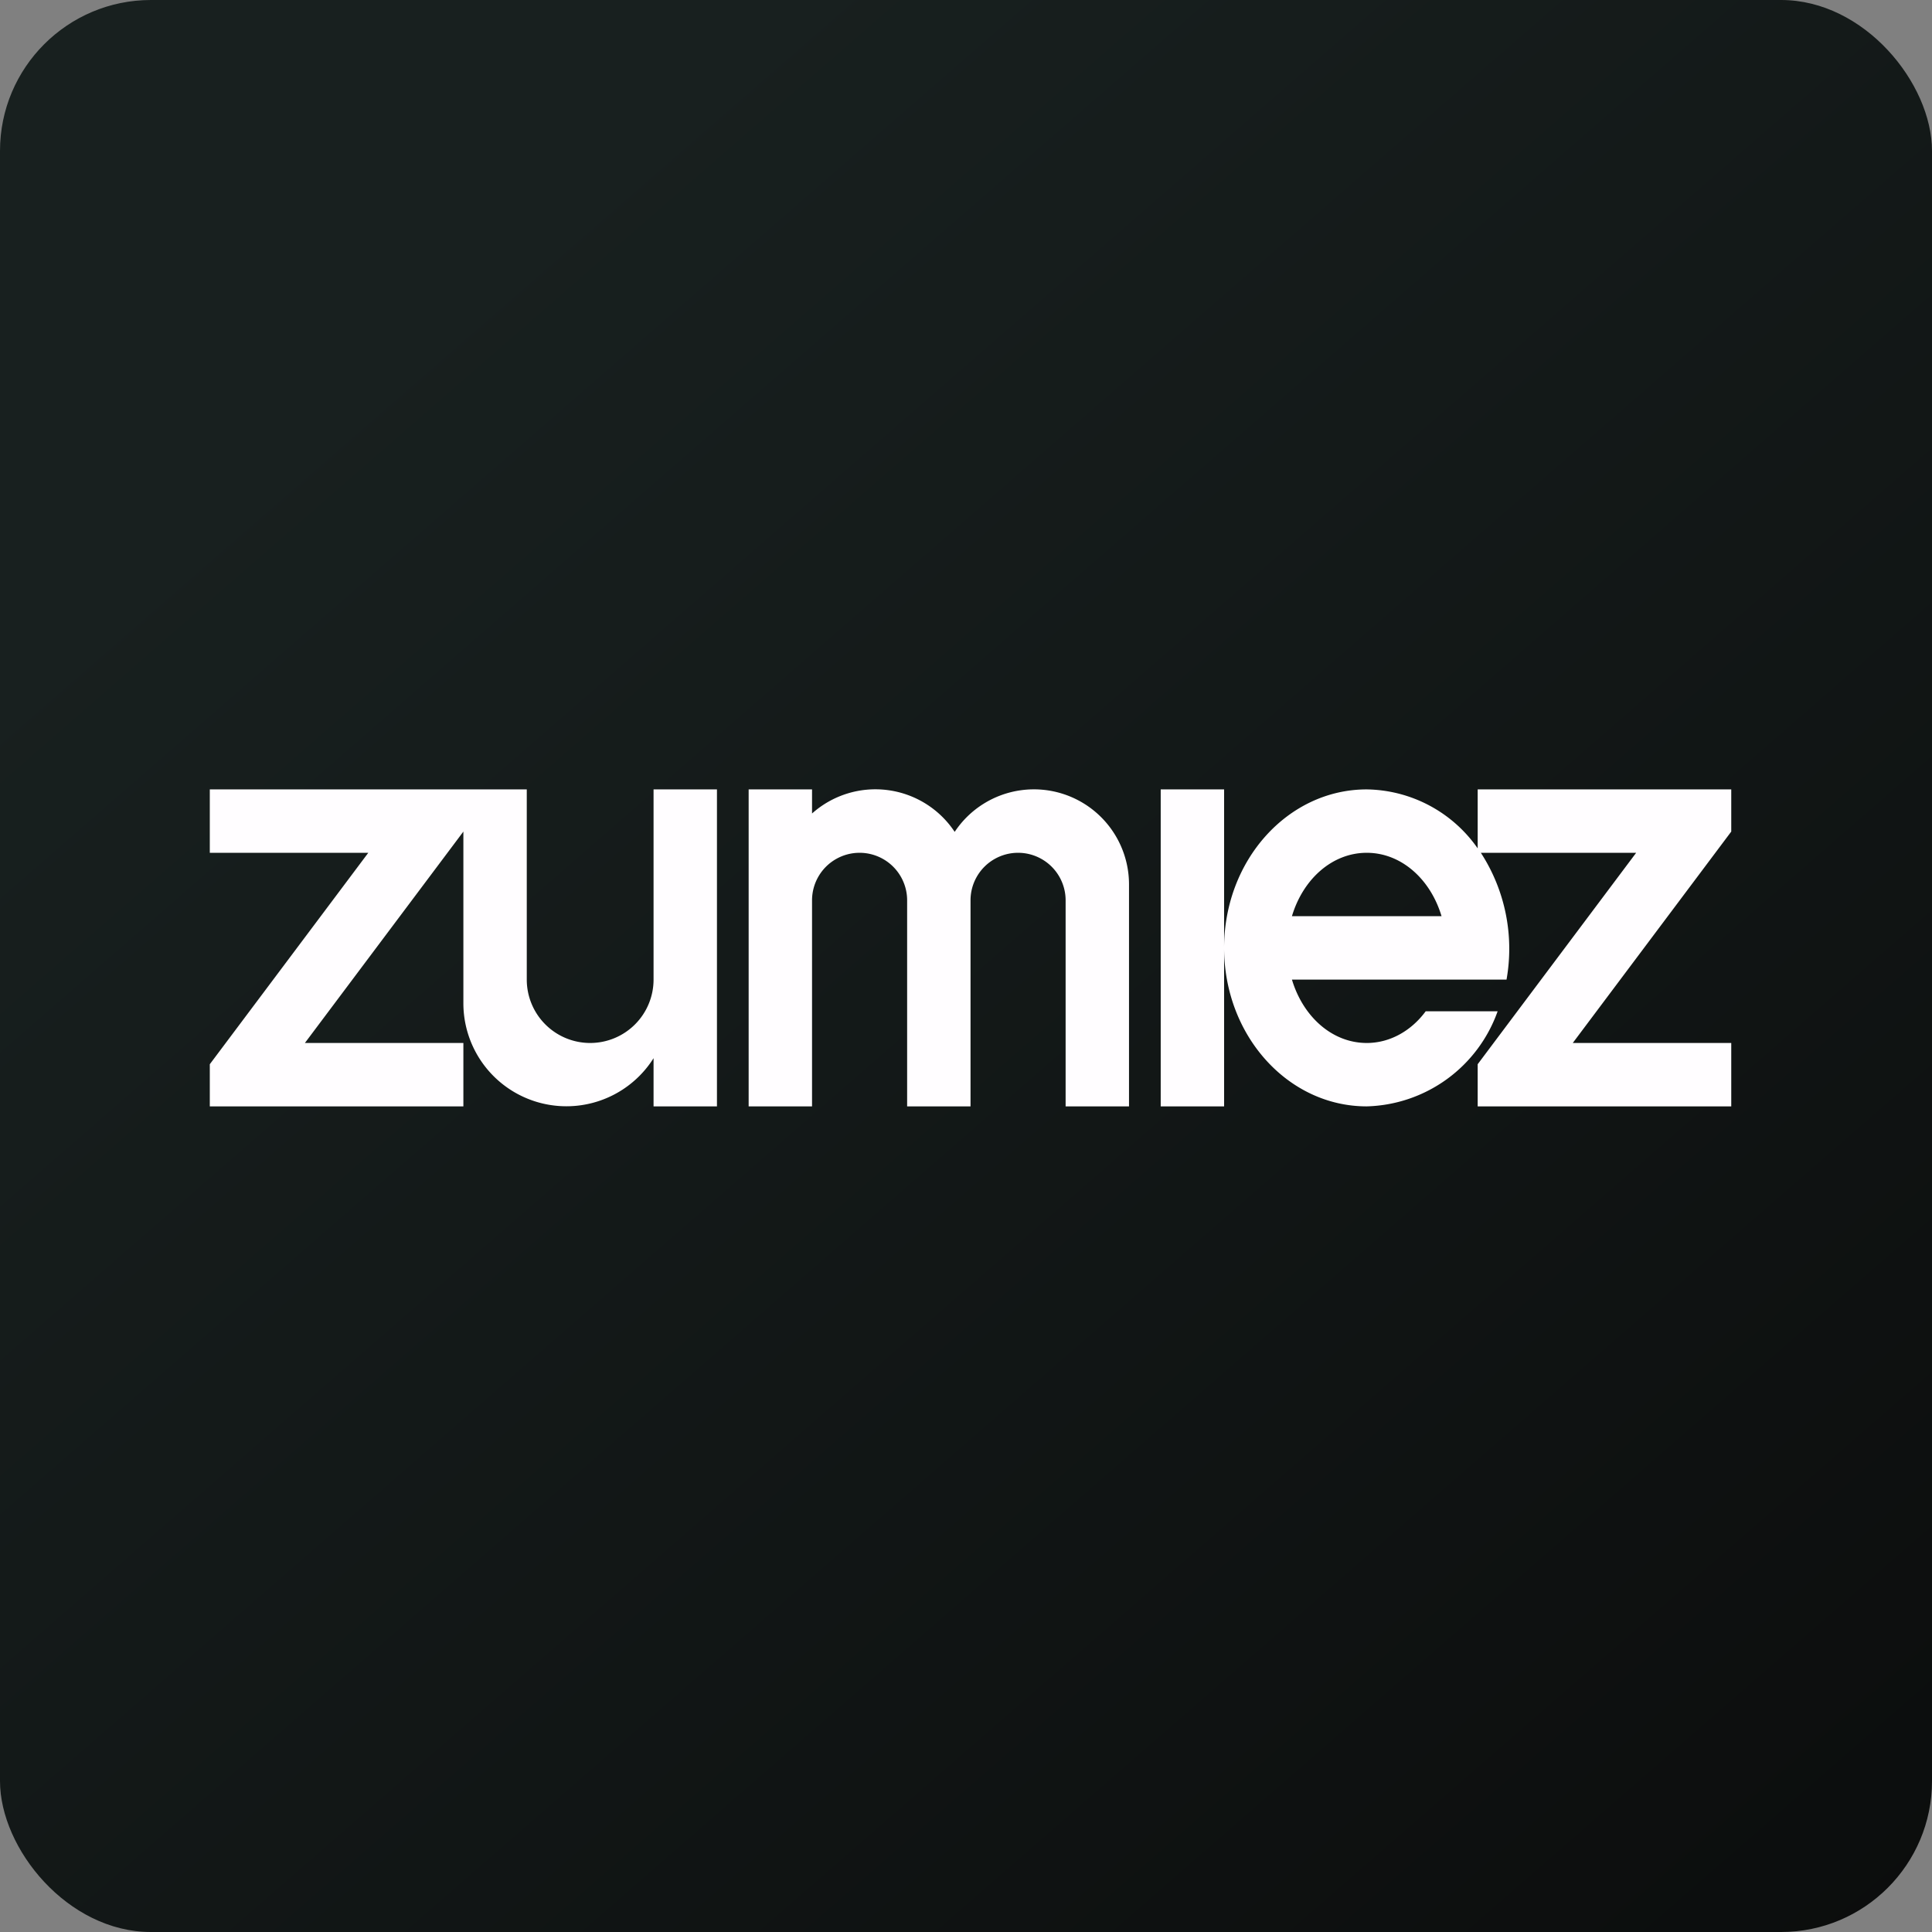
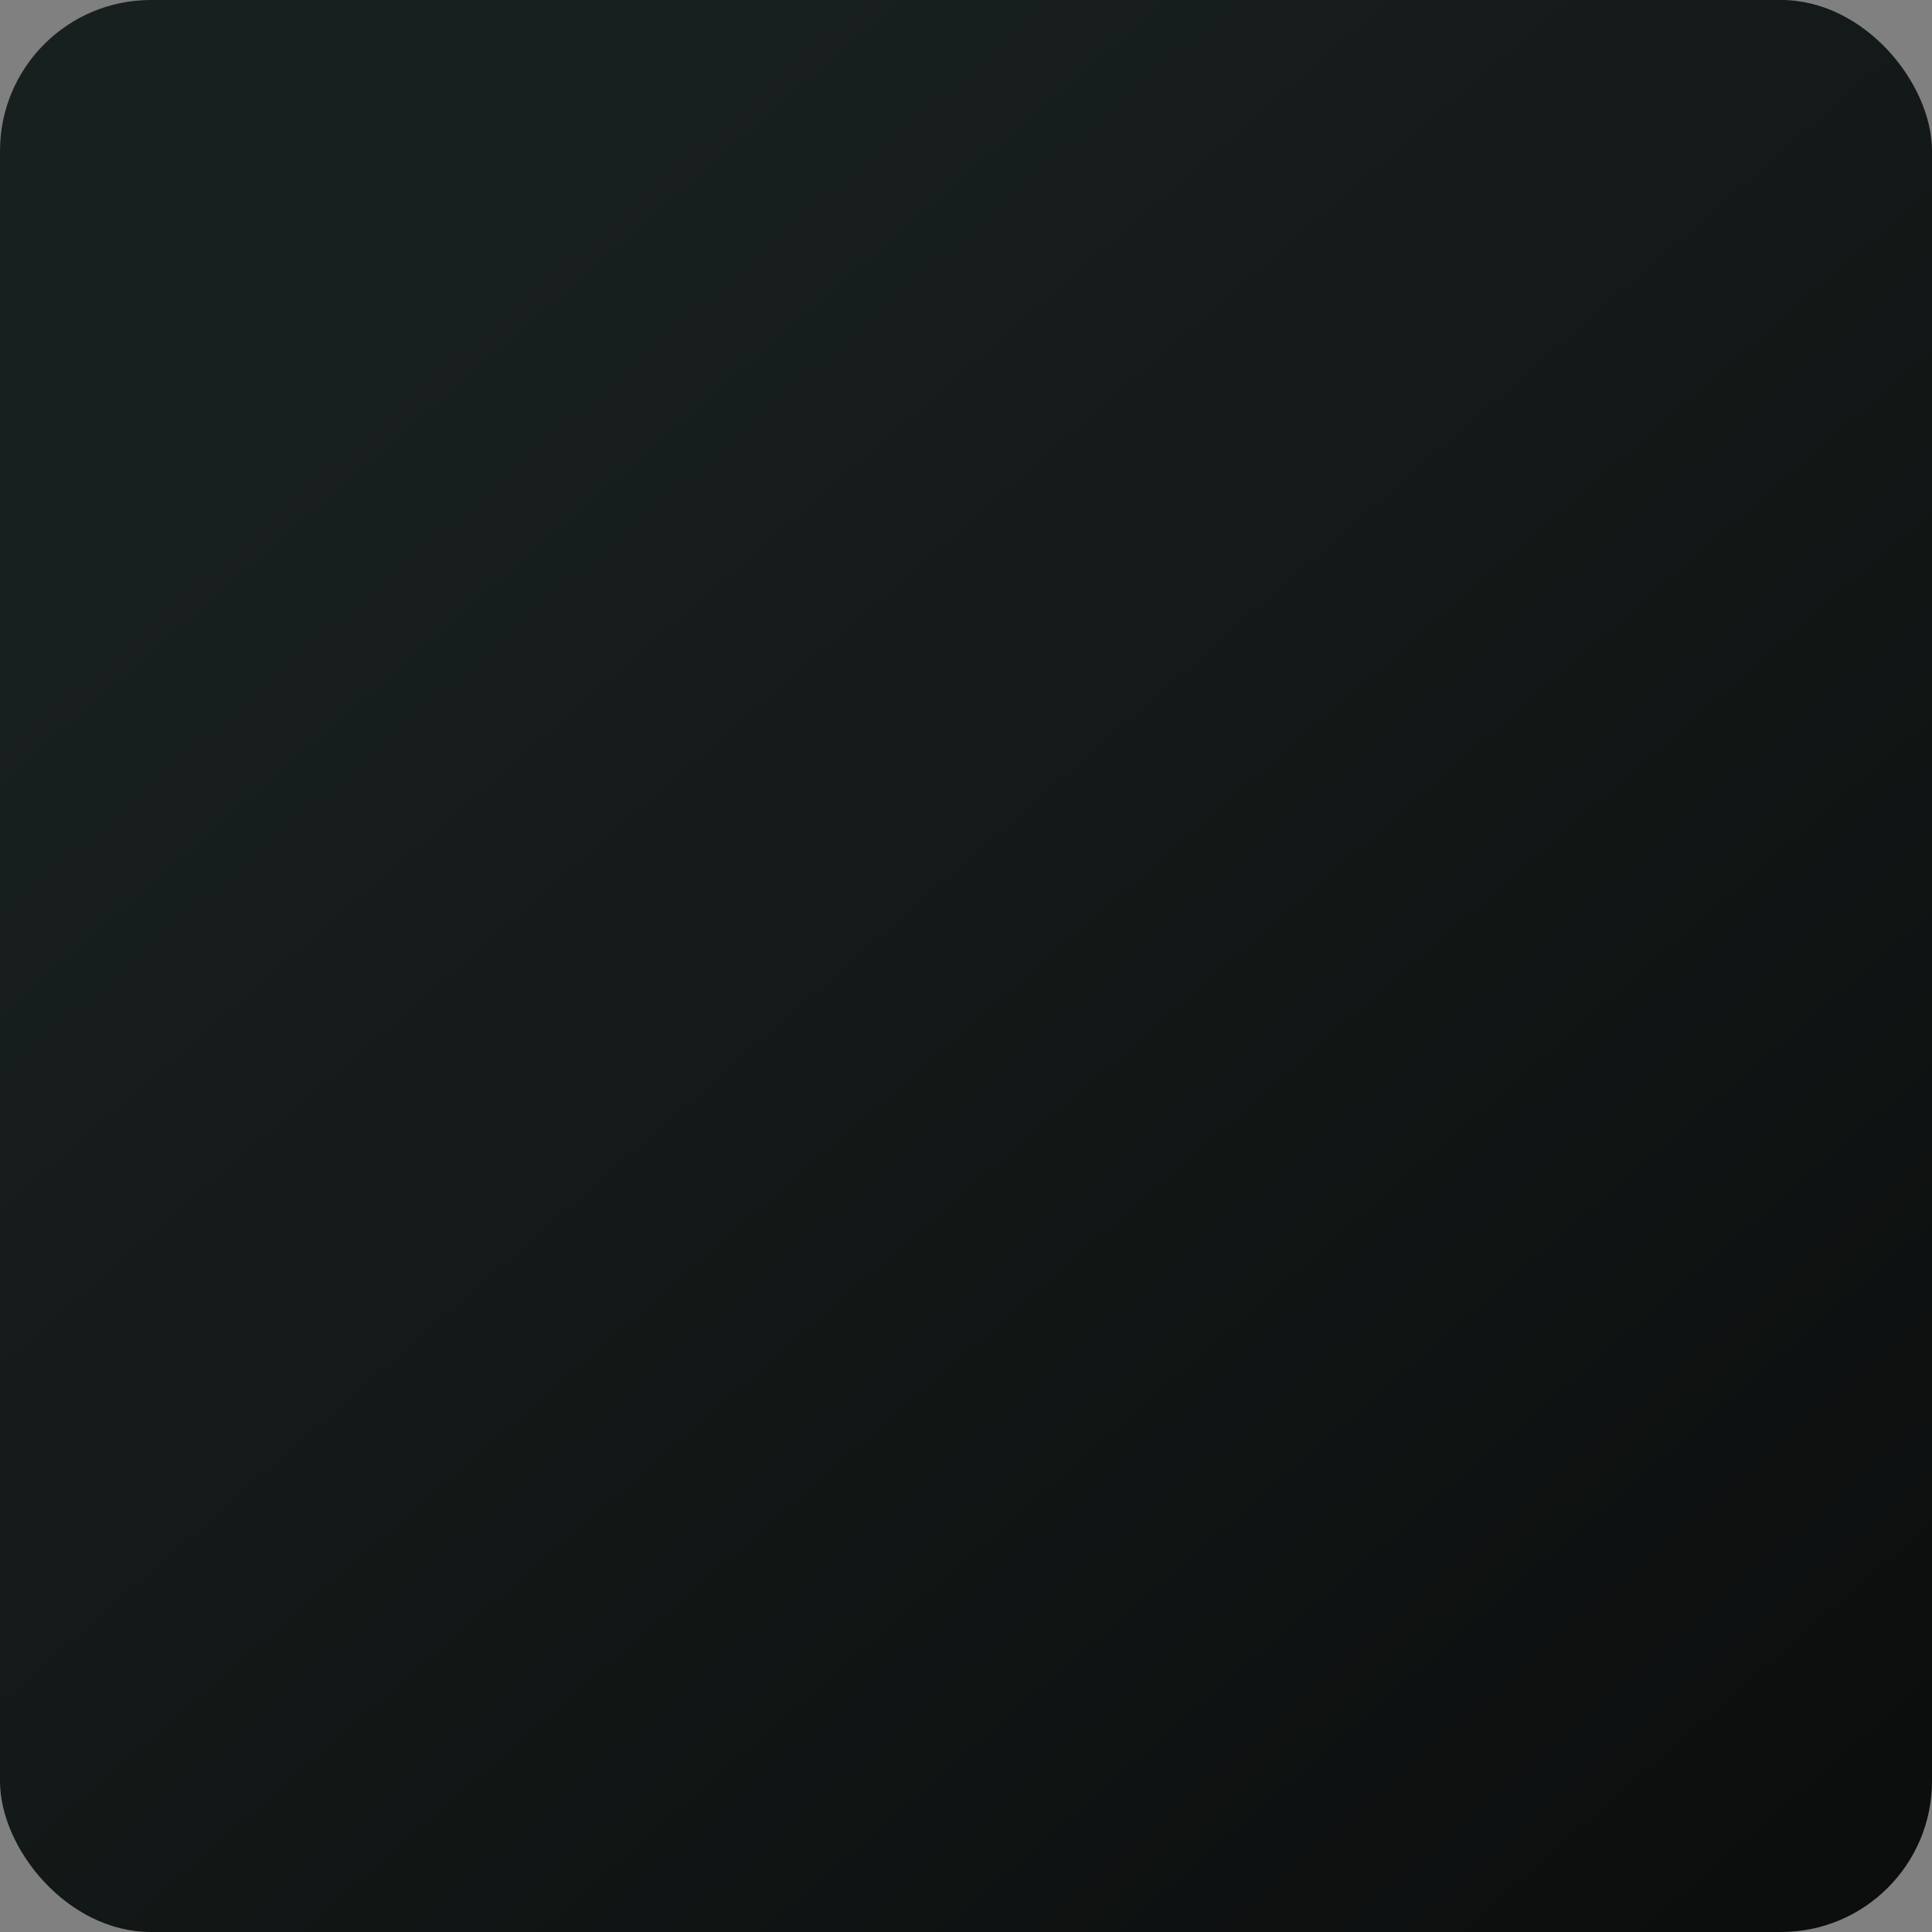
<svg xmlns="http://www.w3.org/2000/svg" width="64" height="64" viewBox="0 0 64 64">
  <rect x="0" y="0" width="64" height="64" fill="#808080" stroke="none" />
  <rect x="0" y="0" width="64" height="64" rx="5" ry="5" fill="url(#fb100)" />
  <path fill="url(#fb100)" d="" />
-   <path fill-rule="evenodd" d="M 15.35,36.65 L 6.95,36.65 L 6.95,35.254 L 12.2,28.25 L 6.95,28.25 L 6.95,26.15 L 17.45,26.15 L 17.45,32.45 A 2.1,2.1 0 1,0 21.65,32.45 L 21.65,26.15 L 23.75,26.15 L 23.75,36.65 L 21.65,36.65 L 21.65,35.054 A 3.413,3.413 0 0,1 15.35,33.237 L 15.35,27.547 L 10.1,34.55 L 15.35,34.55 L 15.35,36.65 Z M 26.9,26.948 L 26.9,26.15 L 24.8,26.15 L 24.8,36.65 L 26.9,36.65 L 26.9,29.825 A 1.575,1.575 0 0,1 30.05,29.825 L 30.05,36.65 L 32.15,36.65 L 32.15,29.825 A 1.575,1.575 0 0,1 35.3,29.825 L 35.3,36.65 L 37.4,36.65 L 37.4,29.3 A 3.15,3.15 0 0,0 31.625,27.557 A 3.15,3.15 0 0,0 26.9,26.948 Z M 38.45,26.15 L 40.55,26.15 L 40.55,36.65 L 38.45,36.65 L 38.45,26.15 Z M 48.95,28.103 A 4.557,4.557 0 0,0 45.275,26.15 C 42.66,26.15 40.55,28.502 40.55,31.4 C 40.55,34.298 42.66,36.65 45.275,36.65 A 4.736,4.736 0 0,0 49.611,33.5 L 47.228,33.5 C 46.755,34.141 46.052,34.55 45.275,34.55 C 44.13,34.55 43.164,33.678 42.797,32.45 L 49.906,32.45 A 5.838,5.838 0 0,0 49.055,28.25 L 54.2,28.25 L 48.95,35.254 L 48.95,36.65 L 57.35,36.65 L 57.35,34.55 L 52.1,34.55 L 57.35,27.547 L 57.35,26.15 L 48.95,26.15 L 48.95,28.103 Z M 45.275,28.25 C 44.13,28.25 43.164,29.122 42.797,30.35 L 47.753,30.35 C 47.386,29.122 46.419,28.25 45.275,28.25 Z" fill="#fffdff" />
  <defs>
    <linearGradient id="fb100" x1="13.69" y1="10.2" x2="74.31" y2="79.82" gradientUnits="userSpaceOnUse">
      <stop stop-color="#18201f" />
      <stop offset="1" stop-color="#080808" />
    </linearGradient>
  </defs>
</svg>